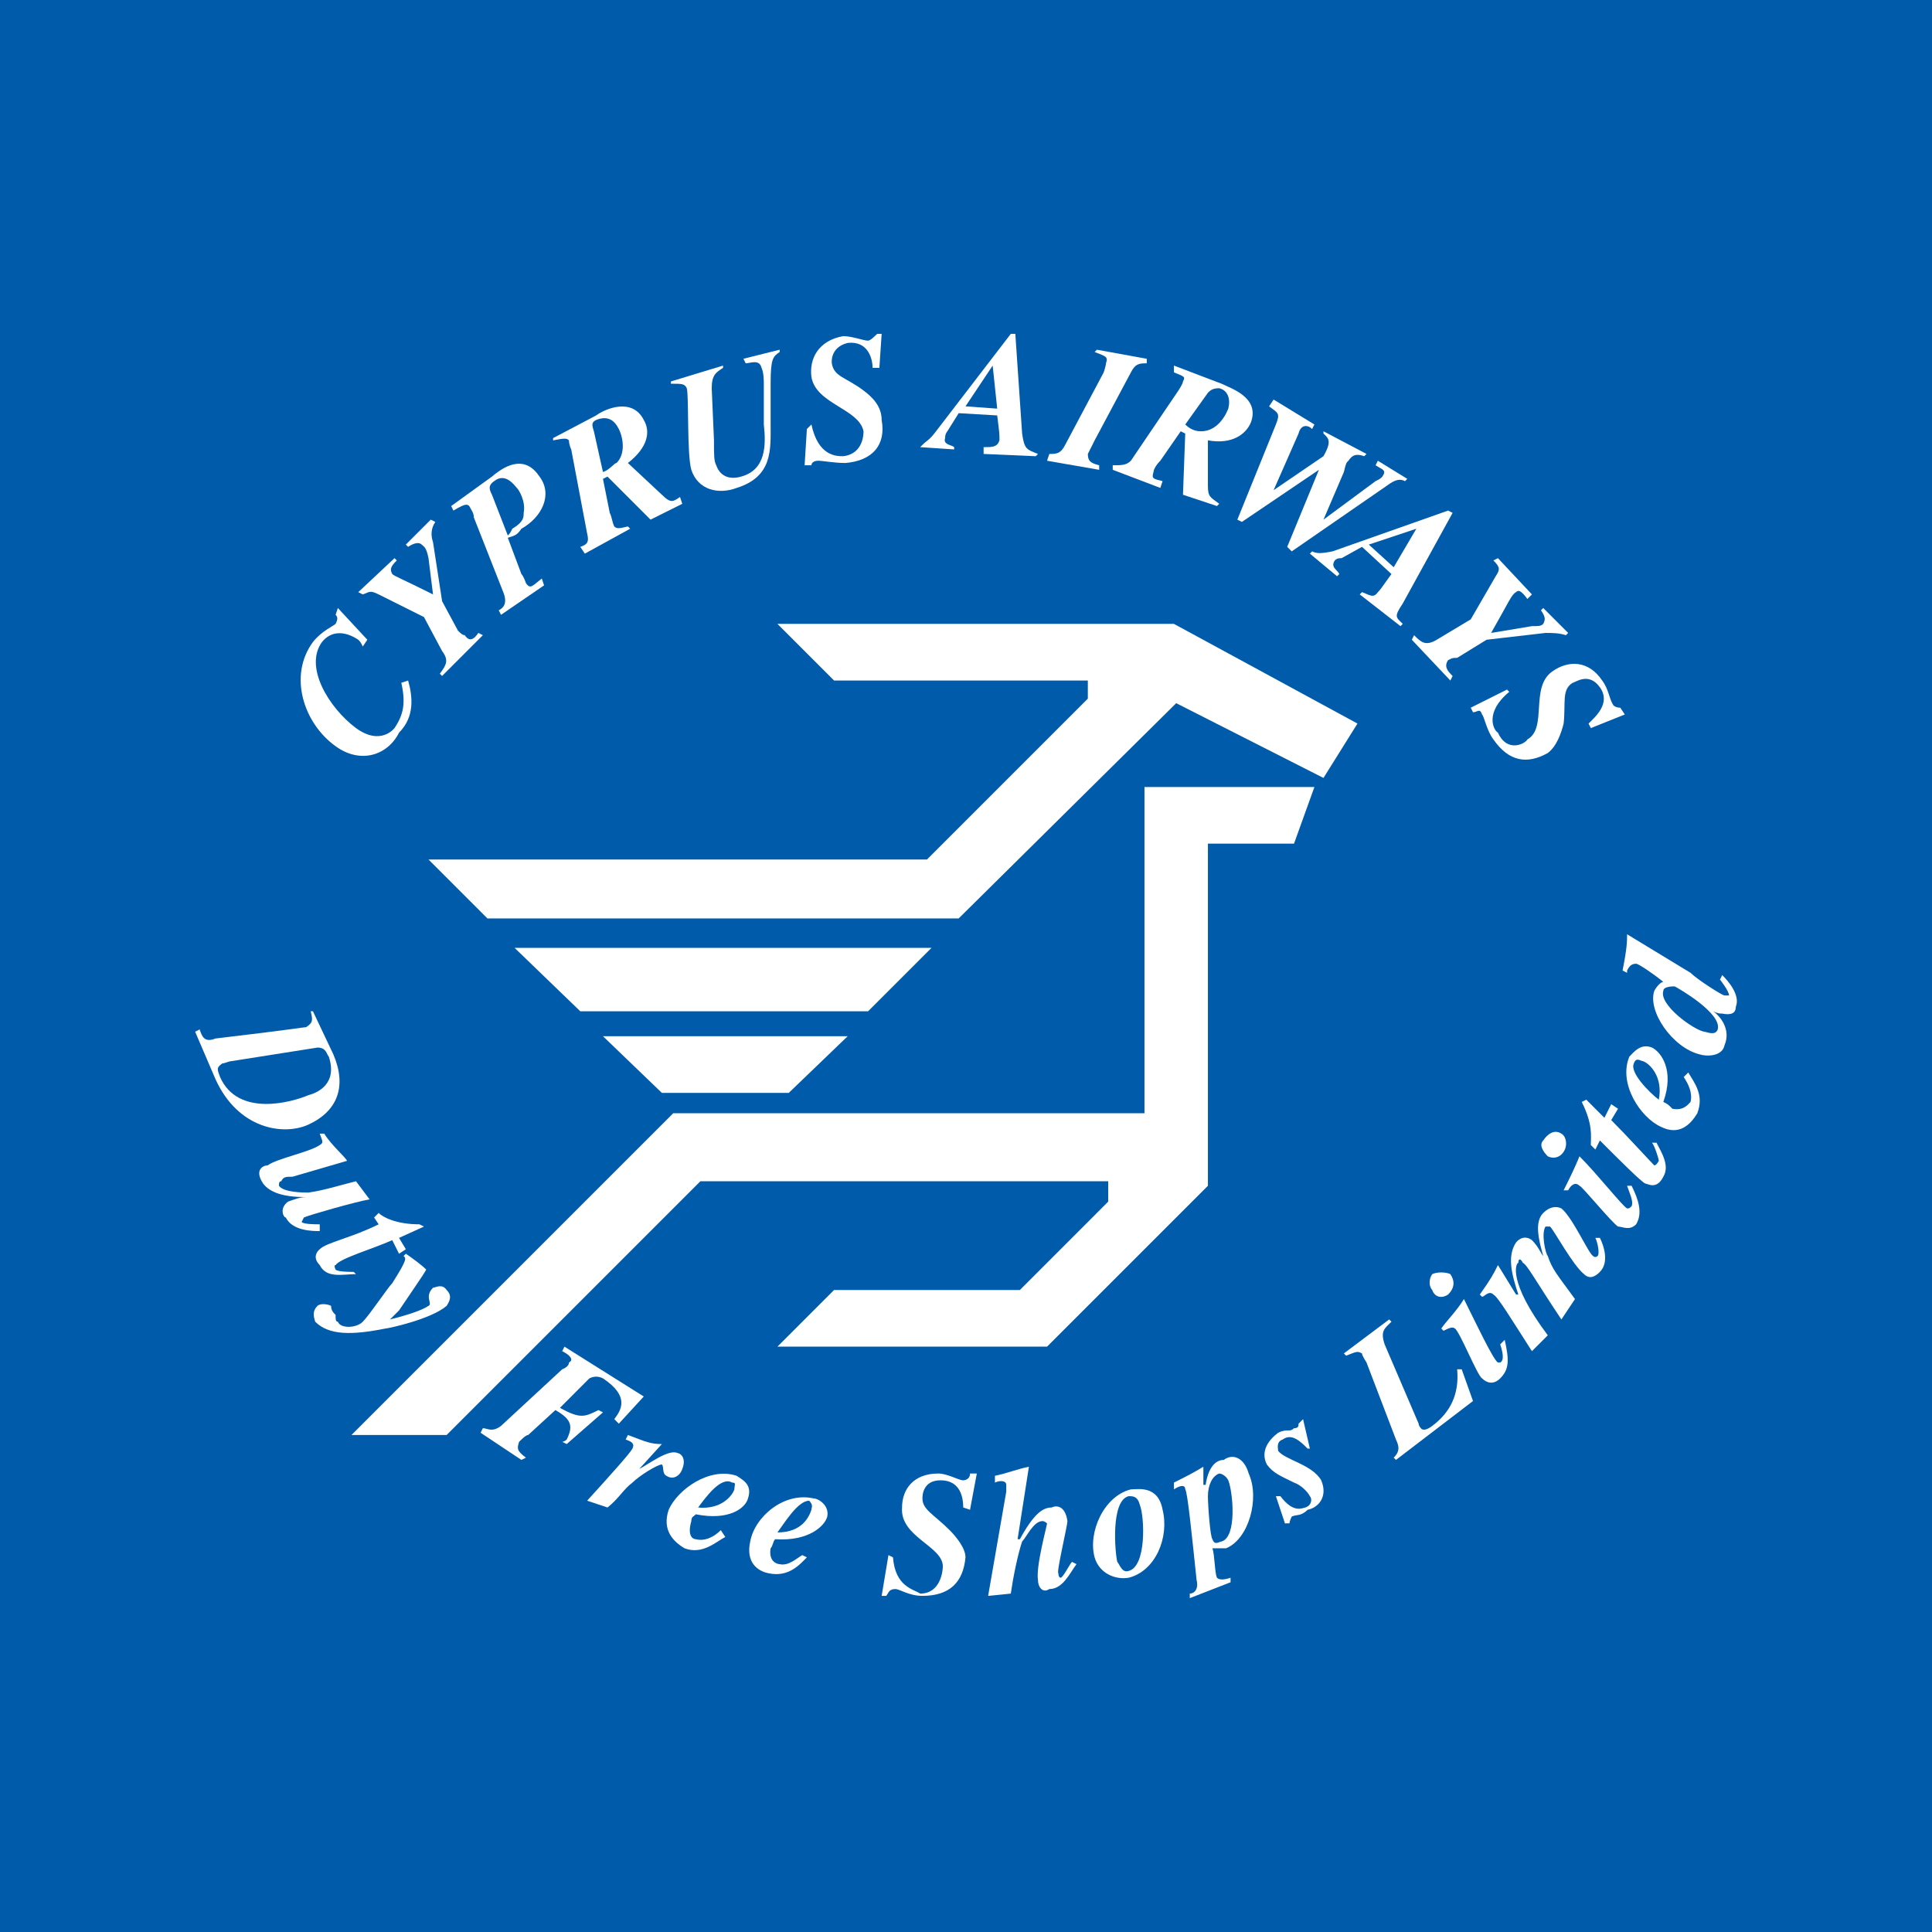
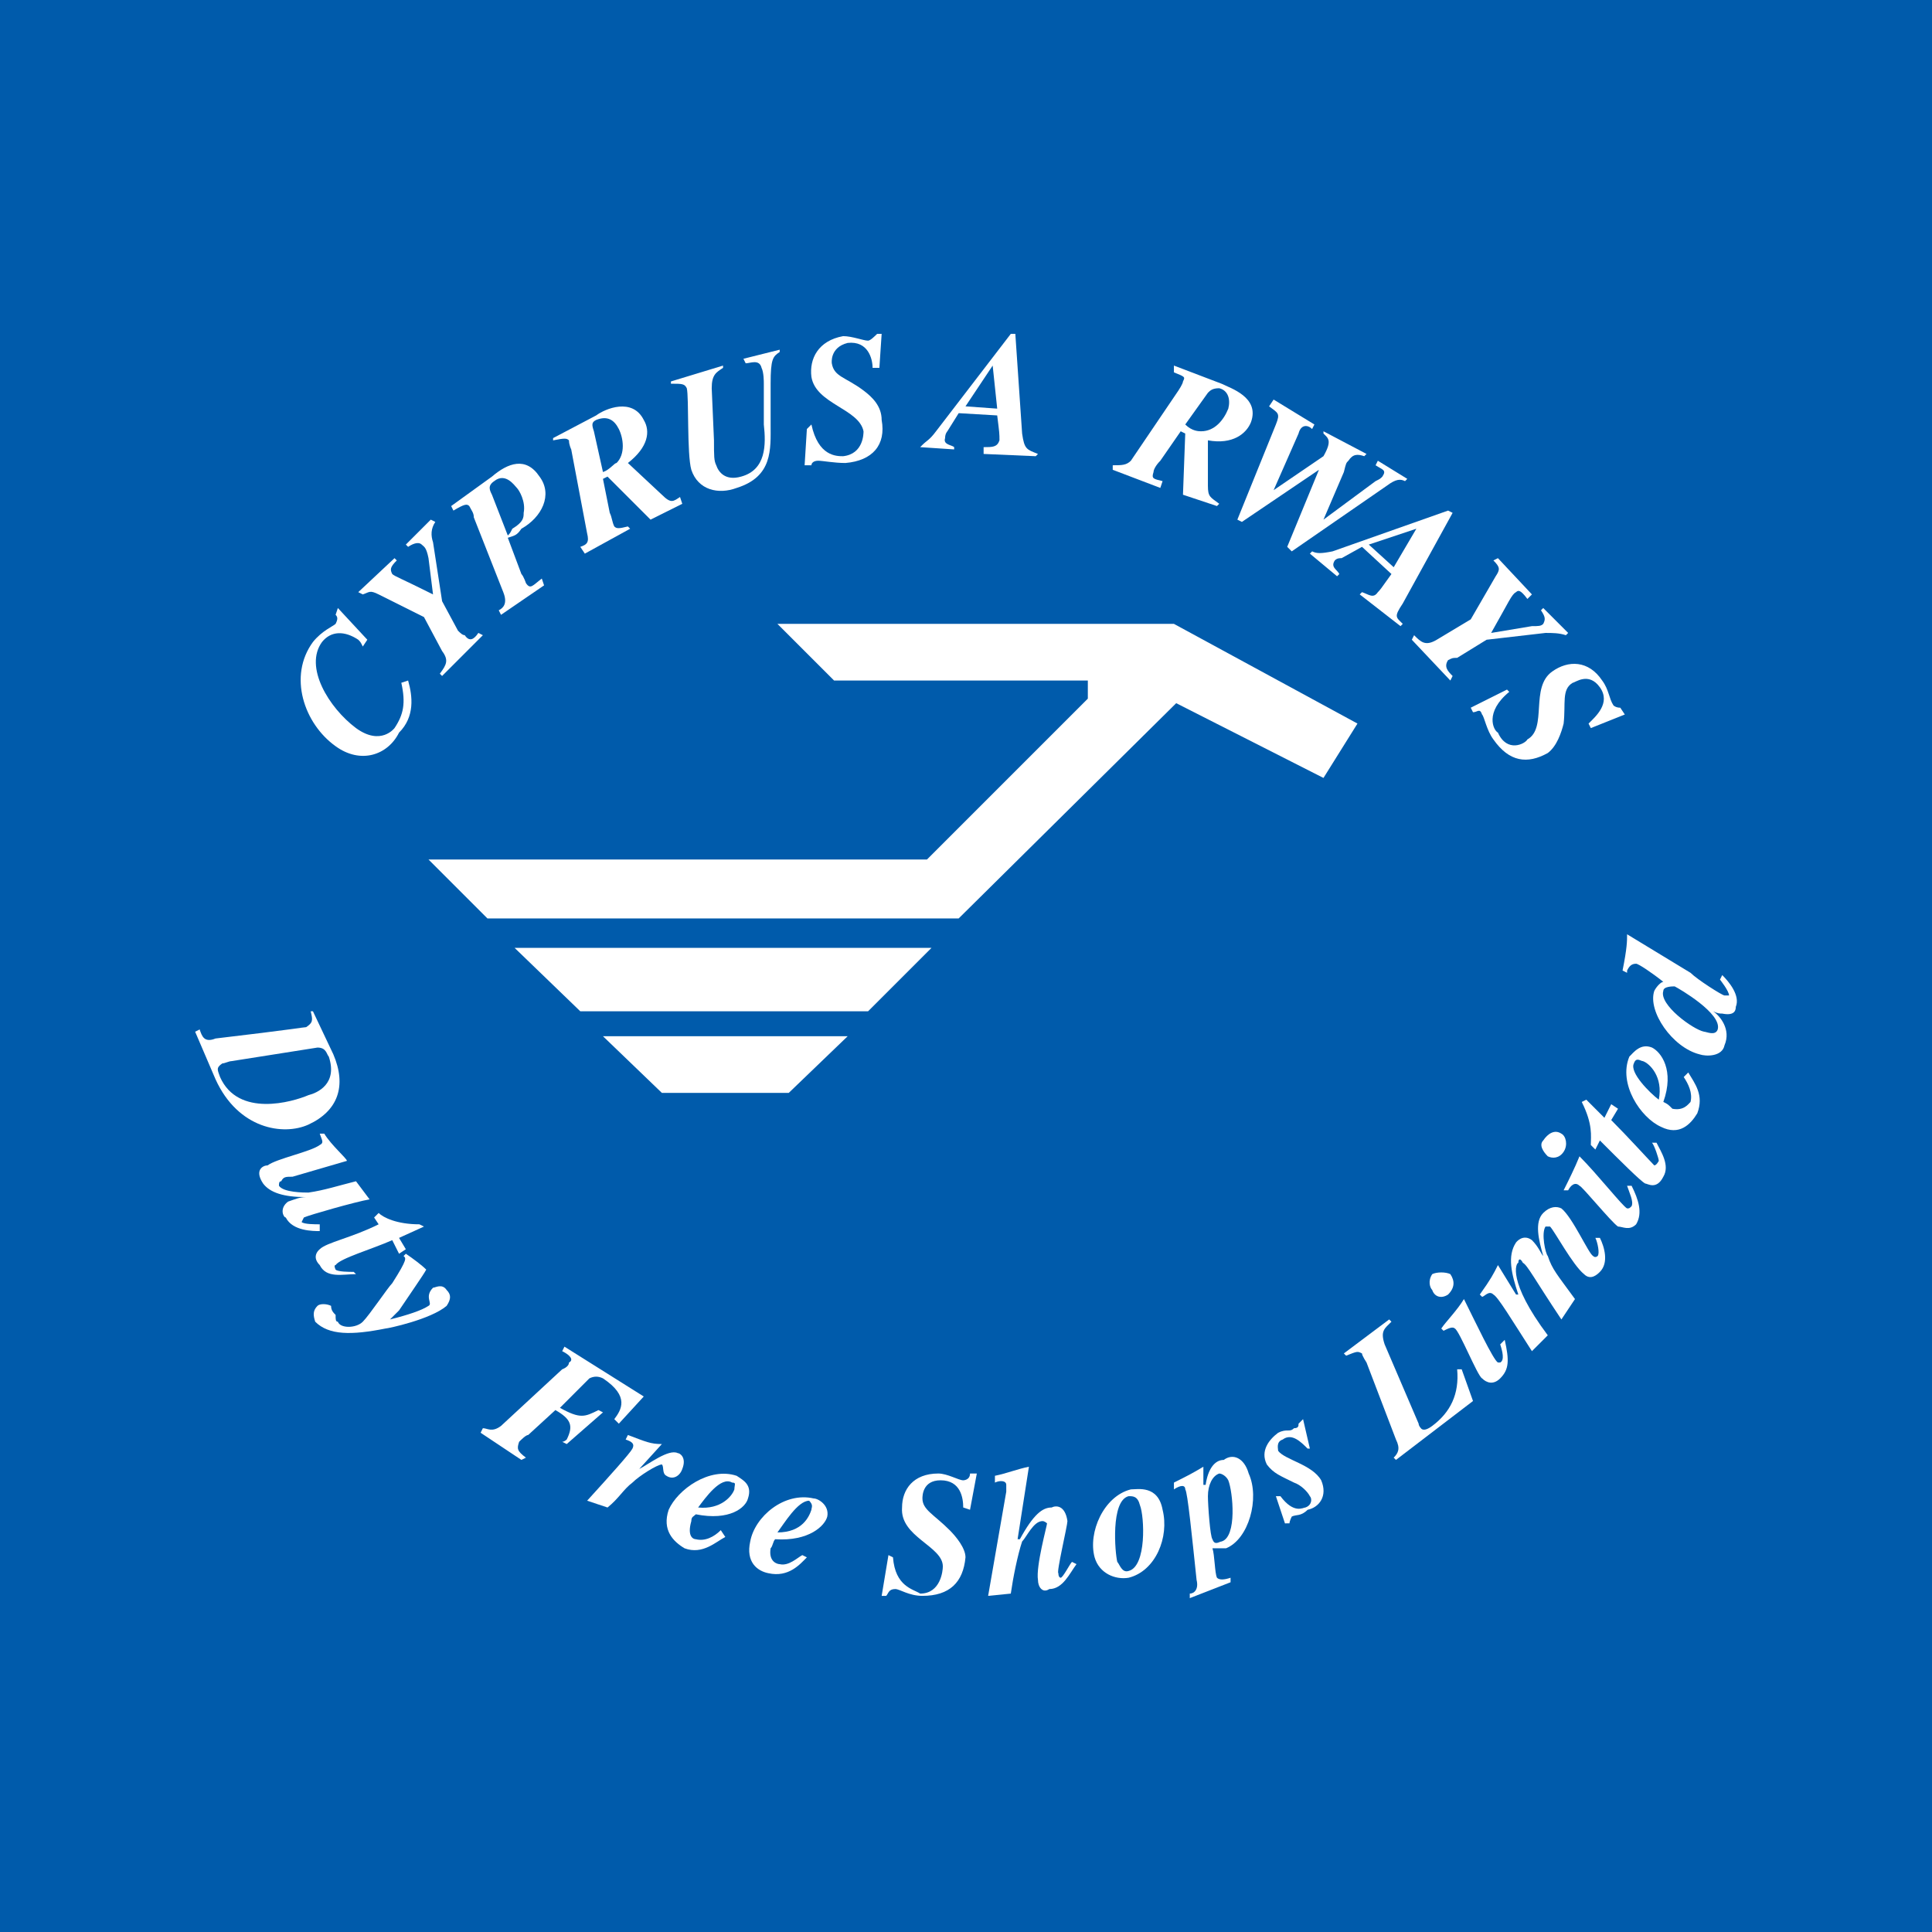
<svg xmlns="http://www.w3.org/2000/svg" version="1.0" id="Layer_1" x="0px" y="0px" width="192.756px" height="192.756px" viewBox="0 0 192.756 192.756" enable-background="new 0 0 192.756 192.756" xml:space="preserve">
  <g>
    <polygon fill-rule="evenodd" clip-rule="evenodd" fill="#005BAB" points="0,0 192.756,0 192.756,192.756 0,192.756 0,0  " />
    <polygon fill-rule="evenodd" clip-rule="evenodd" fill="#FFFFFF" points="132.043,77.615 135.434,72.19 117.123,62.244    77.564,62.244 83.215,67.895 108.533,67.895 108.533,69.704 92.483,85.753 42.752,85.753 48.629,91.631 95.648,91.631    117.35,70.156 132.043,77.615  " />
    <polygon fill-rule="evenodd" clip-rule="evenodd" fill="#FFFFFF" points="51.342,94.569 57.897,100.898 86.606,100.898    92.936,94.569 51.342,94.569  " />
    <polygon fill-rule="evenodd" clip-rule="evenodd" fill="#FFFFFF" points="60.158,103.385 66.035,109.037 78.694,109.037    84.572,103.385 60.158,103.385  " />
-     <polygon fill-rule="evenodd" clip-rule="evenodd" fill="#FFFFFF" points="131.139,78.52 114.185,78.52 114.185,111.07    67.166,111.07 35.066,143.17 44.56,143.17 69.878,117.854 110.567,117.854 110.567,119.887 101.752,128.703 83.215,128.703    77.564,134.355 104.464,134.355 120.514,118.305 120.514,84.171 129.104,84.171 131.139,78.52  " />
    <path fill-rule="evenodd" clip-rule="evenodd" fill="#FFFFFF" d="M36.648,63.826l-0.452,0.678   c-0.226-0.452-0.226-0.452-0.452-0.678c-1.356-0.904-2.712-0.904-3.617,0.226c-1.809,2.486,0.678,6.556,3.391,8.59   c2.487,1.809,3.843,0,3.843,0c0.904-1.356,1.13-2.486,0.678-4.521l0.678-0.226c0.452,1.583,0.679,3.617-0.904,5.199   c-1.13,2.261-3.843,3.165-6.33,1.356c-3.165-2.261-4.748-7.007-2.261-10.398c0.904-1.13,2.035-1.583,2.261-1.809   c0.226-0.452,0.226-0.678,0-0.904l0.226-0.678L36.648,63.826L36.648,63.826z" />
    <path fill-rule="evenodd" clip-rule="evenodd" fill="#FFFFFF" d="M37.778,59.305c-0.904-0.452-0.904-0.226-1.582,0l-0.452-0.226   l3.617-3.391l0.226,0.226c-0.678,0.678-0.678,0.905-0.452,1.356c0.227,0.226,0.905,0.453,4.069,2.035l-0.452-3.617   c-0.226-1.13-0.452-1.13-0.678-1.356s-0.678-0.226-1.356,0.226l-0.226-0.226l2.487-2.487l0.452,0.226   c-0.452,0.679-0.452,1.356-0.226,2.035l0.904,5.877l1.582,2.938c0.226,0.226,0.452,0.452,0.678,0.452   c0.453,0.678,0.904,0.452,1.356-0.226l0.452,0.226l-4.069,4.069l-0.226-0.227c0.678-0.904,0.904-1.356,0.226-2.26L42.3,61.565   L37.778,59.305L37.778,59.305z" />
    <path fill-rule="evenodd" clip-rule="evenodd" fill="#FFFFFF" d="M45.013,50.489l4.069-2.939c1.583-1.356,3.391-2.035,4.747,0   c1.356,1.809,0.227,4.069-1.808,5.2c-0.452,0.678-0.678,0.678-1.356,0.904l1.356,3.617c0.226,0.226,0.452,0.905,0.452,0.905   c0.452,0.678,0.678,0.226,1.583-0.452l0.226,0.678l-4.295,2.939l-0.227-0.452c0.452-0.226,0.905-0.678,0.452-1.809l-2.938-7.46   c0-0.452-0.226-0.678-0.452-1.13c-0.227-0.226-0.453-0.226-1.583,0.452L45.013,50.489L45.013,50.489z M50.664,53.428   c0.226-0.226,0.226-0.226,0.452-0.678c1.13-0.679,1.13-1.131,1.13-1.583c0.226-1.13-0.452-2.261-0.678-2.487   s-1.13-1.583-2.26-0.678c-0.678,0.452-0.453,0.904-0.226,1.356L50.664,53.428L50.664,53.428z" />
    <path fill-rule="evenodd" clip-rule="evenodd" fill="#FFFFFF" d="M55.185,43.708l4.295-2.261c0.904-0.678,3.617-1.808,4.748,0.452   c0.678,1.13,0.452,2.713-1.583,4.295l3.391,3.165c0.904,0.904,1.13,0.678,1.809,0.226l0.226,0.678l-3.165,1.582L60.61,47.55   l-0.452,0.227l0.678,3.391c0.227,0.452,0.227,0.904,0.452,1.356c0.226,0.227,0.452,0.227,1.356,0l0.226,0.227l-4.521,2.486   l-0.452-0.678c0.678-0.226,0.904-0.452,0.678-1.356l-1.583-8.364c0,0-0.226-0.452-0.226-0.904c-0.226-0.226-0.452-0.226-1.583,0   V43.708L55.185,43.708z M60.158,47.098c0.678-0.226,1.13-0.904,1.356-0.904c0.905-0.904,0.678-2.487,0.226-3.391   s-1.13-1.356-2.261-0.904c-0.452,0.227-0.452,0.452-0.226,1.13L60.158,47.098L60.158,47.098z" />
    <path fill-rule="evenodd" clip-rule="evenodd" fill="#FFFFFF" d="M77.79,35.118c-0.678,0.452-0.904,0.678-0.904,3.165v4.069   c0,2.487,0.227,5.199-3.391,6.33c-1.808,0.678-3.843,0.226-4.521-1.809c-0.452-1.582-0.226-7.233-0.452-8.138   c-0.226-0.452-0.453-0.452-1.583-0.452v-0.226l5.199-1.582V36.7c-0.678,0.452-1.13,0.678-1.13,2.034l0.226,5.199   c0,1.582,0,2.035,0.226,2.487c0.227,0.678,0.904,1.582,2.487,1.13c2.486-0.678,2.486-3.165,2.26-5.199v-4.069   c0-0.226,0-1.13-0.226-1.582c-0.226-0.904-1.13-0.453-1.582-0.453l-0.226-0.452l3.617-0.905V35.118L77.79,35.118z" />
    <path fill-rule="evenodd" clip-rule="evenodd" fill="#FFFFFF" d="M80.502,42.803l0.453-0.452c0.678,3.165,2.486,3.165,3.164,3.165   c2.035-0.226,2.035-2.26,2.035-2.486c-0.452-2.26-4.747-2.712-5.199-5.425c-0.226-1.808,0.678-3.617,3.164-4.069   c0.905,0,2.035,0.452,2.487,0.452c0.226,0,0.678-0.452,0.904-0.678h0.452L87.736,36.7h-0.678c0-0.904-0.452-2.713-2.486-2.487   c-1.809,0.452-1.583,2.034-1.583,2.034c0.226,1.356,1.356,1.356,3.165,2.713c0.904,0.678,1.809,1.582,1.809,2.938   c0.452,2.487-0.904,4.069-3.617,4.295c-1.13,0-2.261-0.226-2.713-0.226s-0.678,0.226-0.678,0.452h-0.678L80.502,42.803   L80.502,42.803z" />
    <path fill-rule="evenodd" clip-rule="evenodd" fill="#FFFFFF" d="M103.334,45.516l-5.199-0.226v-0.678c0.904,0,1.356,0,1.582-0.678   c0-0.678,0-0.678-0.226-2.487l-3.843-0.226l-1.13,1.808c0,0-0.226,0.226-0.226,0.678c-0.226,0.678,0.678,0.678,0.904,0.904v0.226   l-3.391-0.226l0.226-0.226c0.452-0.452,0.679-0.452,1.356-1.356l7.46-9.72h0.452l0.678,9.946c0.226,1.583,0.452,1.583,1.582,2.035   L103.334,45.516L103.334,45.516z M99.491,40.769l-0.452-4.295l-2.712,4.068L99.491,40.769L99.491,40.769z" />
-     <path fill-rule="evenodd" clip-rule="evenodd" fill="#FFFFFF" d="M109.663,46.872l-5.199-0.904l0.227-0.678   c0.678,0,1.13,0,1.582-0.904l3.843-7.233c0,0,0.227-0.678,0.227-0.905c0.226-0.678,0-0.678-1.131-1.13l0.227-0.227l4.973,0.905   v0.452c-0.678,0-1.13,0-1.582,0.905l-3.617,6.781c-0.226,0.452-0.451,0.904-0.678,1.356c0,0.678,0.227,0.904,1.13,1.13V46.872   L109.663,46.872z" />
    <path fill-rule="evenodd" clip-rule="evenodd" fill="#FFFFFF" d="M117.123,36.474l4.747,1.808c0.904,0.452,3.843,1.356,2.938,3.843   c-0.452,1.13-1.809,2.26-4.295,1.808v4.521c0,1.13,0.227,1.13,1.131,1.809l-0.227,0.226l-3.391-1.13l0.226-6.104l-0.451-0.226   l-2.035,2.939c-0.452,0.452-0.678,0.904-0.678,1.13c-0.227,0.679,0,0.679,0.904,0.904l-0.227,0.678l-4.747-1.809V46.42   c0.904,0,1.356,0,1.809-0.452l4.747-7.008c0,0,0.452-0.678,0.452-0.904c0.226-0.452,0.226-0.452-0.904-0.904V36.474L117.123,36.474   z M118.253,42.351c0.679,0.678,1.356,0.678,1.583,0.678c1.356,0,2.26-1.13,2.712-2.26c0.227-0.904,0-1.809-0.903-2.035   c-0.679,0-0.904,0.226-1.131,0.452L118.253,42.351L118.253,42.351z" />
    <path fill-rule="evenodd" clip-rule="evenodd" fill="#FFFFFF" d="M140.181,48.002c-0.452-0.226-0.904-0.226-1.809,0.452   l-9.494,6.556l-0.452-0.452l3.165-7.686l-7.687,5.199l-0.452-0.226l3.844-9.494c0.452-1.13,0.226-1.13-0.679-1.809l0.452-0.678   l4.069,2.486l-0.227,0.452c-0.452-0.452-1.13-0.452-1.355,0.452l-2.487,5.651l4.974-3.391c0.903-1.582,0.451-1.808,0-2.26v-0.226   l4.295,2.261l-0.227,0.226c-0.678-0.226-1.13-0.226-1.582,0.453c-0.227,0.226-0.227,0.226-0.452,1.13l-2.034,4.747l5.199-3.843   c0.452-0.226,0.452-0.226,0.678-0.452c0.452-0.678,0-0.678-0.678-1.13l0.226-0.452l2.938,1.809L140.181,48.002L140.181,48.002z" />
    <path fill-rule="evenodd" clip-rule="evenodd" fill="#FFFFFF" d="M139.729,62.47l-4.069-3.165l0.227-0.226   c0.678,0.226,1.13,0.678,1.582,0c0.227-0.226,0.227-0.226,1.356-1.809l-2.938-2.712l-2.035,1.13c-0.226,0-0.451,0-0.678,0.226   c-0.452,0.678,0.227,0.905,0.452,1.356l-0.226,0.226l-2.713-2.26l0.226-0.226c0.452,0.226,0.904,0.226,2.034,0l11.529-4.069   l0.452,0.226l-4.974,9.042c-0.904,1.356-0.678,1.356,0,2.034L139.729,62.47L139.729,62.47z M139.05,56.592l2.261-3.842   l-4.747,1.582L139.05,56.592L139.05,56.592z" />
    <path fill-rule="evenodd" clip-rule="evenodd" fill="#FFFFFF" d="M149.223,57.497c0.452-0.678,0.452-0.904-0.227-1.583l0.453-0.226   l3.391,3.617l-0.452,0.452c-0.679-0.904-0.904-0.904-1.131-0.678c-0.451,0.226-0.678,0.904-2.486,4.069l4.069-0.678   c0.678,0,0.903,0,1.13-0.226c0.226-0.452,0.226-0.678-0.227-1.356l0.227-0.226l2.486,2.486l-0.226,0.226   c-0.679-0.226-1.356-0.226-2.035-0.226l-5.877,0.678l-2.938,1.809c-0.452,0-0.452,0-0.904,0.226c-0.452,0.678,0,1.13,0.452,1.583   l-0.227,0.452l-3.843-4.069l0.227-0.452c0.678,0.678,1.13,1.13,2.261,0.452l3.391-2.034L149.223,57.497L149.223,57.497z" />
    <path fill-rule="evenodd" clip-rule="evenodd" fill="#FFFFFF" d="M150.353,68.799l0.227,0.226c-2.486,2.035-1.583,3.843-1.13,4.069   c0.903,2.035,2.712,1.13,2.938,0.679c2.034-1.131,0.226-5.2,2.486-6.782c1.582-1.13,3.617-1.13,4.974,0.904   c0.678,0.904,0.678,1.809,1.13,2.486c0,0,0.226,0.227,0.678,0.227l0.452,0.678l-3.391,1.356l-0.226-0.452   c0.678-0.678,2.26-2.034,1.13-3.617c-1.13-1.582-2.486-0.452-2.713-0.452c-1.13,0.678-0.678,2.035-0.904,4.069   c-0.226,0.904-0.678,2.261-1.582,2.939c-2.034,1.13-3.843,0.904-5.426-1.356c-0.678-0.905-0.903-2.261-1.13-2.487   c-0.226-0.678-0.452-0.226-0.904-0.226l-0.226-0.452L150.353,68.799L150.353,68.799z" />
    <path fill-rule="evenodd" clip-rule="evenodd" fill="#FFFFFF" d="M31.223,100.898l2.035,4.295c1.356,3.166,0.452,5.652-2.486,7.008   c-2.487,1.131-7.008,0.453-9.269-4.521l-2.035-4.746l0.452-0.227c0.227,0.678,0.453,1.357,1.583,0.904   c7.686-0.904,8.816-1.131,9.042-1.131c0.678-0.451,0.678-0.678,0.452-1.582H31.223L31.223,100.898z M23.085,105.871   c-0.226,0-0.678,0.227-0.904,0.227c-0.678,0.453-0.452,0.678-0.226,1.357c1.809,4.068,7.233,2.486,8.816,1.809   c0.904-0.227,2.938-1.131,2.034-3.844c-0.226-0.227-0.226-0.904-1.13-0.904L23.085,105.871L23.085,105.871z" />
    <path fill-rule="evenodd" clip-rule="evenodd" fill="#FFFFFF" d="M31.901,122.826c-0.678,0-2.713,0-3.391-1.357   c-0.226,0-0.678-0.904,0.226-1.582c0.679-0.227,1.13-0.451,1.809-0.451c-2.26,0-3.617-0.453-4.295-1.357   c-0.904-1.355,0-1.809,0.452-1.809c0.904-0.678,4.295-1.355,5.199-2.033c0.452-0.227,0.226-0.453,0-1.131h0.452   c0.678,1.131,2.261,2.486,2.261,2.713l-5.426,1.582c-0.678,0-0.904,0-1.13,0.453c-0.226,0-0.226,0.225-0.226,0.451   c0.452,0.678,2.486,0.678,2.939,0.678c1.582-0.225,2.938-0.678,4.747-1.129l1.356,1.807c-1.356,0.227-6.103,1.584-6.556,1.809   c-0.226,0.453-0.226,0.453-0.226,0.453c0.226,0.227,1.356,0.227,1.809,0.227V122.826L31.901,122.826z" />
    <path fill-rule="evenodd" clip-rule="evenodd" fill="#FFFFFF" d="M39.813,125.086l-0.679-1.355   c-2.034,0.904-5.199,1.809-5.651,2.486c-0.226,0,0,0.451,0,0.451c0.226,0.227,1.356,0.227,1.808,0.227l0.226,0.227   c-1.356,0-2.938,0.451-3.617-0.904c-0.904-0.904,0-1.582,0-1.582c0.678-0.678,3.165-1.131,5.877-2.486l-0.452-0.68l0.452-0.451   c0.453,0.451,1.809,1.131,4.069,1.131l0.452,0.225l-2.486,1.131l0.678,1.131L39.813,125.086L39.813,125.086z" />
    <path fill-rule="evenodd" clip-rule="evenodd" fill="#FFFFFF" d="M40.491,125.086c0.678,0.453,1.583,1.131,2.035,1.582   c-0.226,0.453-1.809,2.713-2.712,4.07l-0.904,0.904c1.808-0.453,3.165-0.904,3.843-1.357c0.452-0.227-0.452-0.904,0.452-1.809   c0.226,0,0.904-0.451,1.356,0.227c0.453,0.453,0.453,0.904,0,1.582c-1.582,1.357-5.877,2.262-6.103,2.262   c-3.391,0.678-5.651,0.678-7.008-0.678c-0.226-0.68-0.226-1.131,0.226-1.584c0.226-0.227,0.904-0.227,1.356,0   c0,0.453,0.226,0.678,0.452,0.904c0,0.453,0,0.68,0.226,0.68c0.226,0.678,1.808,0.678,2.486,0c0.678-0.68,2.487-3.393,2.938-3.844   c1.583-2.486,1.356-2.486,1.13-2.713L40.491,125.086L40.491,125.086z" />
    <path fill-rule="evenodd" clip-rule="evenodd" fill="#FFFFFF" d="M56.541,144.074l-0.452-0.227c0.226,0,0.452-0.225,0.452-0.225   c0.678-1.357,0.452-2.035-1.13-2.939l-2.713,2.486c-0.226,0-0.678,0.453-0.904,0.678c-0.226,0.68-0.226,0.906,0.678,1.584   l-0.452,0.225l-4.069-2.711l0.226-0.453c0.452,0,0.904,0.453,1.809-0.227l6.104-5.65c0,0,0.678-0.227,0.678-0.678   c0.452-0.227,0.226-0.68-0.678-1.131l0.226-0.451l7.912,4.973l-2.487,2.713l-0.452-0.453c0.678-0.904,1.583-2.26-1.13-4.068   c-0.452-0.227-0.904-0.227-1.356,0l-2.938,2.939c2.035,1.129,2.487,0.902,3.843,0.225l0.452,0.227L56.541,144.074L56.541,144.074z" />
    <path fill-rule="evenodd" clip-rule="evenodd" fill="#FFFFFF" d="M62.645,143.17c1.808,0.678,2.26,0.904,3.391,0.904l-2.26,2.486   l0,0c0.904-0.451,2.938-2.033,3.843-1.582c0.226,0,0.904,0.453,0.452,1.582c-0.226,0.68-0.904,1.131-1.582,0.68   c-0.452-0.227-0.226-0.904-0.452-1.131c-0.452,0-2.26,1.131-2.938,1.809c-0.904,0.678-1.356,1.582-2.487,2.486l-2.034-0.678   c2.26-2.486,4.295-4.748,4.521-5.199c0.226-0.453,0-0.68-0.678-0.904L62.645,143.17L62.645,143.17z" />
    <path fill-rule="evenodd" clip-rule="evenodd" fill="#FFFFFF" d="M72.365,153.344c-0.904,0.451-2.26,1.809-4.069,1.129   c-1.13-0.678-2.261-1.809-1.583-3.842c0.904-2.035,4.069-4.295,6.782-3.391c0.678,0.451,1.582,0.904,1.13,2.26   c-0.226,0.904-1.808,2.26-5.199,1.582c-0.226,0.227-0.452,0.227-0.452,0.678c-0.452,1.584,0.226,1.809,0.452,1.809   c0.905,0.227,1.809-0.225,2.487-0.904L72.365,153.344L72.365,153.344z M69.652,150.404c2.26,0.227,3.391-1.131,3.617-1.809   c0-0.451,0.226-0.678-0.226-0.678C71.913,147.24,70.331,149.5,69.652,150.404L69.652,150.404z" />
    <path fill-rule="evenodd" clip-rule="evenodd" fill="#FFFFFF" d="M80.502,155.377c-0.678,0.678-1.808,2.035-3.843,1.582   c-1.13-0.225-2.26-1.129-1.809-3.164c0.453-2.486,3.391-4.973,6.33-4.295c0.452,0,1.583,0.678,1.356,1.809   c-0.226,0.904-1.808,2.486-5.199,2.26c-0.226,0.227-0.226,0.68-0.452,0.904c-0.226,1.357,0.678,1.582,0.904,1.582   c0.904,0.227,1.809-0.678,2.26-0.902L80.502,155.377L80.502,155.377z M77.564,152.891c2.486,0,3.165-1.582,3.391-2.26   c0-0.227,0.226-0.453-0.226-0.904C79.599,149.727,78.242,151.986,77.564,152.891L77.564,152.891z" />
    <path fill-rule="evenodd" clip-rule="evenodd" fill="#FFFFFF" d="M88.641,155.152l0.452,0.225c0.227,2.939,2.035,3.164,2.713,3.617   c2.035,0,2.261-2.26,2.261-2.713c0-2.033-4.295-2.938-4.069-5.877c0-1.809,1.13-3.391,3.617-3.391c0.904,0,2.034,0.678,2.486,0.678   c0,0,0.678,0,0.678-0.678h0.678l-0.678,3.617l-0.678-0.227c0-0.904-0.226-2.713-2.26-2.713c-1.809,0-1.809,1.582-1.809,1.809   c0,1.131,1.13,1.582,2.712,3.164c0.679,0.68,1.583,1.809,1.583,2.713c-0.227,2.486-1.583,3.844-4.295,3.844   c-1.356,0-2.261-0.68-2.712-0.68c-0.678,0-0.678,0.453-0.904,0.68h-0.452L88.641,155.152L88.641,155.152z" />
    <path fill-rule="evenodd" clip-rule="evenodd" fill="#FFFFFF" d="M107.403,156.055c-0.679,0.904-1.356,2.486-2.713,2.486   c-0.679,0.453-1.131-0.225-1.131-0.902c-0.226-1.357,0.904-5.426,0.904-5.652c0,0-0.226-0.227-0.452-0.227   c-0.903,0-1.582,1.584-2.034,2.035c-0.452,1.357-0.904,3.617-1.13,5.199l-2.261,0.227l1.809-10.398c0-0.227,0-0.227,0-0.678   c0-0.453-0.679-0.453-1.131-0.227v-0.678c1.131-0.227,2.261-0.68,3.391-0.904l-1.13,7.232h0.227   c1.356-2.486,2.26-3.164,3.164-3.164c0.452-0.227,1.356-0.227,1.582,1.355c0,0.453-1.13,5.199-0.903,5.199   c0,0.453,0.226,0.453,0.226,0.453c0.227,0,0.904-1.357,1.131-1.582L107.403,156.055L107.403,156.055z" />
    <path fill-rule="evenodd" clip-rule="evenodd" fill="#FFFFFF" d="M115.993,150.631c0.678,2.713-0.679,6.104-3.391,6.781   c-1.356,0.227-2.939-0.453-3.392-2.035c-0.678-2.486,0.904-6.104,3.617-6.781C113.506,148.596,115.541,148.145,115.993,150.631   L115.993,150.631L115.993,150.631z M111.472,155.83c0.227,0.225,0.452,1.129,1.131,0.904c1.808-0.453,1.582-5.426,1.13-6.557   c-0.227-0.904-0.678-0.904-1.13-0.904C110.794,149.727,111.246,154.926,111.472,155.83L111.472,155.83z" />
    <path fill-rule="evenodd" clip-rule="evenodd" fill="#FFFFFF" d="M117.123,147.918c1.356-0.678,1.809-0.904,2.938-1.582v1.809   h0.227c0.226-1.584,0.904-2.488,1.808-2.488c0.904-0.678,2.035-0.225,2.487,1.357c1.13,2.486,0,6.555-2.261,7.459   c-0.452,0-0.678,0-1.356,0c0.227,0.68,0.227,2.486,0.452,2.939c0.227,0.227,0.678,0.227,1.356,0v0.451l-4.069,1.584v-0.453   c0.453,0,0.904-0.453,0.679-1.355c-0.452-4.295-0.904-8.816-1.131-9.043c0-0.451-0.451-0.451-1.13,0V147.918L117.123,147.918z    M121.645,147.014c-0.679,0.227-1.131,1.131-1.131,2.26c0,0.904,0.227,4.07,0.452,4.295c0.227,0.68,0.679,0.227,0.904,0.227   c1.582-0.451,1.13-4.973,0.678-6.104C122.322,147.24,121.87,147.014,121.645,147.014L121.645,147.014z" />
    <path fill-rule="evenodd" clip-rule="evenodd" fill="#FFFFFF" d="M130.687,144.527h-0.227c-0.678-0.68-1.582-1.582-2.486-0.904   c-0.678,0.225-0.452,0.904-0.452,1.131c0.679,0.902,3.391,1.355,4.295,2.938c0.678,1.582-0.226,2.713-1.356,2.939   c-0.678,0.678-1.13,0.451-1.582,0.678c0,0-0.227,0.451-0.227,0.678H128.2l-0.904-2.713h0.452c1.355,1.809,2.26,1.131,2.486,1.131   c0.678-0.227,0.678-0.904,0.452-1.131c-0.227-0.451-0.904-1.129-1.583-1.355c-1.355-0.678-2.034-0.904-2.712-1.809   c-0.679-1.355,0.226-2.486,1.13-3.164c0.904-0.453,1.13,0,1.582-0.453c0.453,0,0.453-0.227,0.453-0.451l0.451-0.453   L130.687,144.527L130.687,144.527z" />
    <path fill-rule="evenodd" clip-rule="evenodd" fill="#FFFFFF" d="M146.962,139.779l-7.686,5.877l-0.227-0.225   c0.452-0.453,0.679-0.904,0.227-1.809l-2.938-7.686c0,0-0.452-0.68-0.452-0.904c-0.452-0.227-0.452-0.227-1.583,0.225l-0.226-0.225   l4.521-3.391l0.227,0.227c-0.679,0.678-1.13,0.902-0.679,2.26l3.392,7.912c0,0.225,0.226,0.451,0.226,0.451   s0.227,0.453,1.131-0.227c1.808-1.355,2.712-3.164,2.486-5.65h0.452L146.962,139.779L146.962,139.779z" />
    <path fill-rule="evenodd" clip-rule="evenodd" fill="#FFFFFF" d="M150.127,133.676c0.452,2.035,0.452,2.939-0.452,3.844   c-0.679,0.678-1.356,0.451-1.809,0c-0.452-0.227-2.261-4.748-2.713-4.973c-0.226-0.227-0.678,0-1.13,0.225l-0.226-0.225   c0.452-0.678,1.582-1.809,2.26-2.939c1.13,2.262,2.938,6.104,3.392,6.33h0.226c0.452-0.227,0.226-1.131,0-1.809L150.127,133.676   L150.127,133.676z M142.894,127.121c0.452-0.227,1.356-0.227,1.808,0c0.452,0.678,0.452,1.355-0.226,2.035   c-0.678,0.451-1.356,0.225-1.582-0.453C142.667,128.477,142.441,127.799,142.894,127.121L142.894,127.121z" />
    <path fill-rule="evenodd" clip-rule="evenodd" fill="#FFFFFF" d="M147.641,129.156c1.13-1.584,1.355-2.035,1.809-2.939l1.808,2.939   h0.227c-0.678-2.035-1.131-3.844-0.227-5.199c0,0,0.679-0.904,1.583-0.227c0.678,0.678,0.903,1.355,1.13,1.582l0,0   c-0.452-1.582-0.904-3.391,0-4.295c0.678-0.678,1.356-0.678,1.809-0.453c1.13,0.904,2.713,4.521,3.164,4.748   c0.227,0.227,0.452,0,0.452,0c0.227-0.227,0-1.355-0.226-1.809h0.452c0.452,0.904,0.904,2.486,0,3.391   c-0.227,0.227-0.904,0.904-1.582,0.227c-1.131-0.904-2.939-4.295-3.392-4.748c0,0-0.226,0-0.452,0c-0.452,0.68,0,2.713,0.227,2.939   c0.452,1.355,0.904,1.809,2.713,4.295l-1.356,2.035c-2.713-4.07-3.391-5.426-3.843-5.652c-0.227-0.451-0.452-0.451-0.452,0   c-0.227,0-1.131,1.809,2.938,7.234l-1.582,1.582c-2.034-3.164-3.391-5.426-3.844-5.65c-0.452-0.453-0.903,0.225-1.13,0.225   L147.641,129.156L147.641,129.156z" />
    <path fill-rule="evenodd" clip-rule="evenodd" fill="#FFFFFF" d="M162.785,118.305c0.679,1.355,1.131,2.713,0.452,3.844   c-0.678,0.678-1.355,0.225-1.808,0.225c-0.679-0.451-3.617-4.068-3.843-4.068c-0.452-0.451-0.904,0-1.131,0.453h-0.452   c0.452-0.904,1.131-2.262,1.583-3.393c1.808,1.809,4.295,4.975,4.747,5.199c0.226,0,0.226,0,0.451-0.225   c0.227-0.453-0.226-1.357-0.451-2.035H162.785L162.785,118.305z M153.97,113.783c-0.452,0.453,0,1.131,0.452,1.582   c0.452,0.227,1.13,0.227,1.582-0.451s0.227-1.582-0.226-1.809C155.1,112.654,154.422,113.105,153.97,113.783L153.97,113.783z" />
    <path fill-rule="evenodd" clip-rule="evenodd" fill="#FFFFFF" d="M161.43,110.619l-0.679,1.131c1.583,1.582,3.843,4.068,4.295,4.52   c0.227,0,0.452-0.451,0.452-0.451c0-0.227-0.452-1.582-0.678-1.809h0.452c0.452,0.904,1.356,2.26,0.678,3.391   c-0.678,1.357-1.582,0.678-1.809,0.678c-0.451-0.225-2.486-2.26-4.521-4.295l-0.452,0.904l-0.452-0.451   c0-0.904,0.226-2.035-0.904-4.295l0.452-0.227l1.809,1.809l0.678-1.357L161.43,110.619L161.43,110.619z" />
    <path fill-rule="evenodd" clip-rule="evenodd" fill="#FFFFFF" d="M168.437,107.002c0.679,1.131,1.583,2.262,0.904,4.068   c-0.678,1.131-1.808,2.262-3.616,1.357c-2.034-0.904-4.295-4.295-3.165-7.008c0.452-0.453,1.131-1.355,2.261-0.904   c0.904,0.451,2.261,2.26,1.13,5.426c0.452,0.225,0.452,0.225,0.904,0.678c1.131,0.227,1.582-0.453,1.809-0.678   c0.226-0.904-0.227-1.809-0.678-2.486L168.437,107.002L168.437,107.002z M165.498,109.715c0.452-2.26-0.904-3.617-1.582-3.844   c-0.226,0-0.679-0.451-0.904,0.227C162.56,107.002,164.594,109.037,165.498,109.715L165.498,109.715z" />
    <path fill-rule="evenodd" clip-rule="evenodd" fill="#FFFFFF" d="M171.828,97.282c0.678,0.677,1.809,2.034,1.356,3.165   c0,0.451-0.227,0.904-1.356,0.678c-0.227,0-0.452,0-0.904-0.227l0,0c0.678,0.453,1.809,1.809,1.13,3.391   c-0.226,1.131-1.809,1.131-2.486,0.904c-2.713-0.678-5.199-4.295-4.521-6.328c0.227-0.453,0.679-0.906,0.904-0.906   c-1.13-0.902-2.486-1.807-2.713-1.807c-0.452,0-0.678,0.226-0.903,0.678v0.227l-0.452-0.227c0.452-2.26,0.452-2.938,0.452-3.617   l6.329,3.844c0.678,0.678,3.165,2.26,3.391,2.26c0,0,0.227,0,0.452,0c0-0.451-0.904-1.582-0.904-1.582L171.828,97.282   L171.828,97.282z M171.376,102.707c0.452-1.582-3.843-4.068-4.295-4.295c-0.227,0-1.131,0-1.131,0.453   c-0.452,1.355,2.938,3.842,4.069,4.068C170.245,102.934,171.149,103.385,171.376,102.707L171.376,102.707z" />
  </g>
</svg>